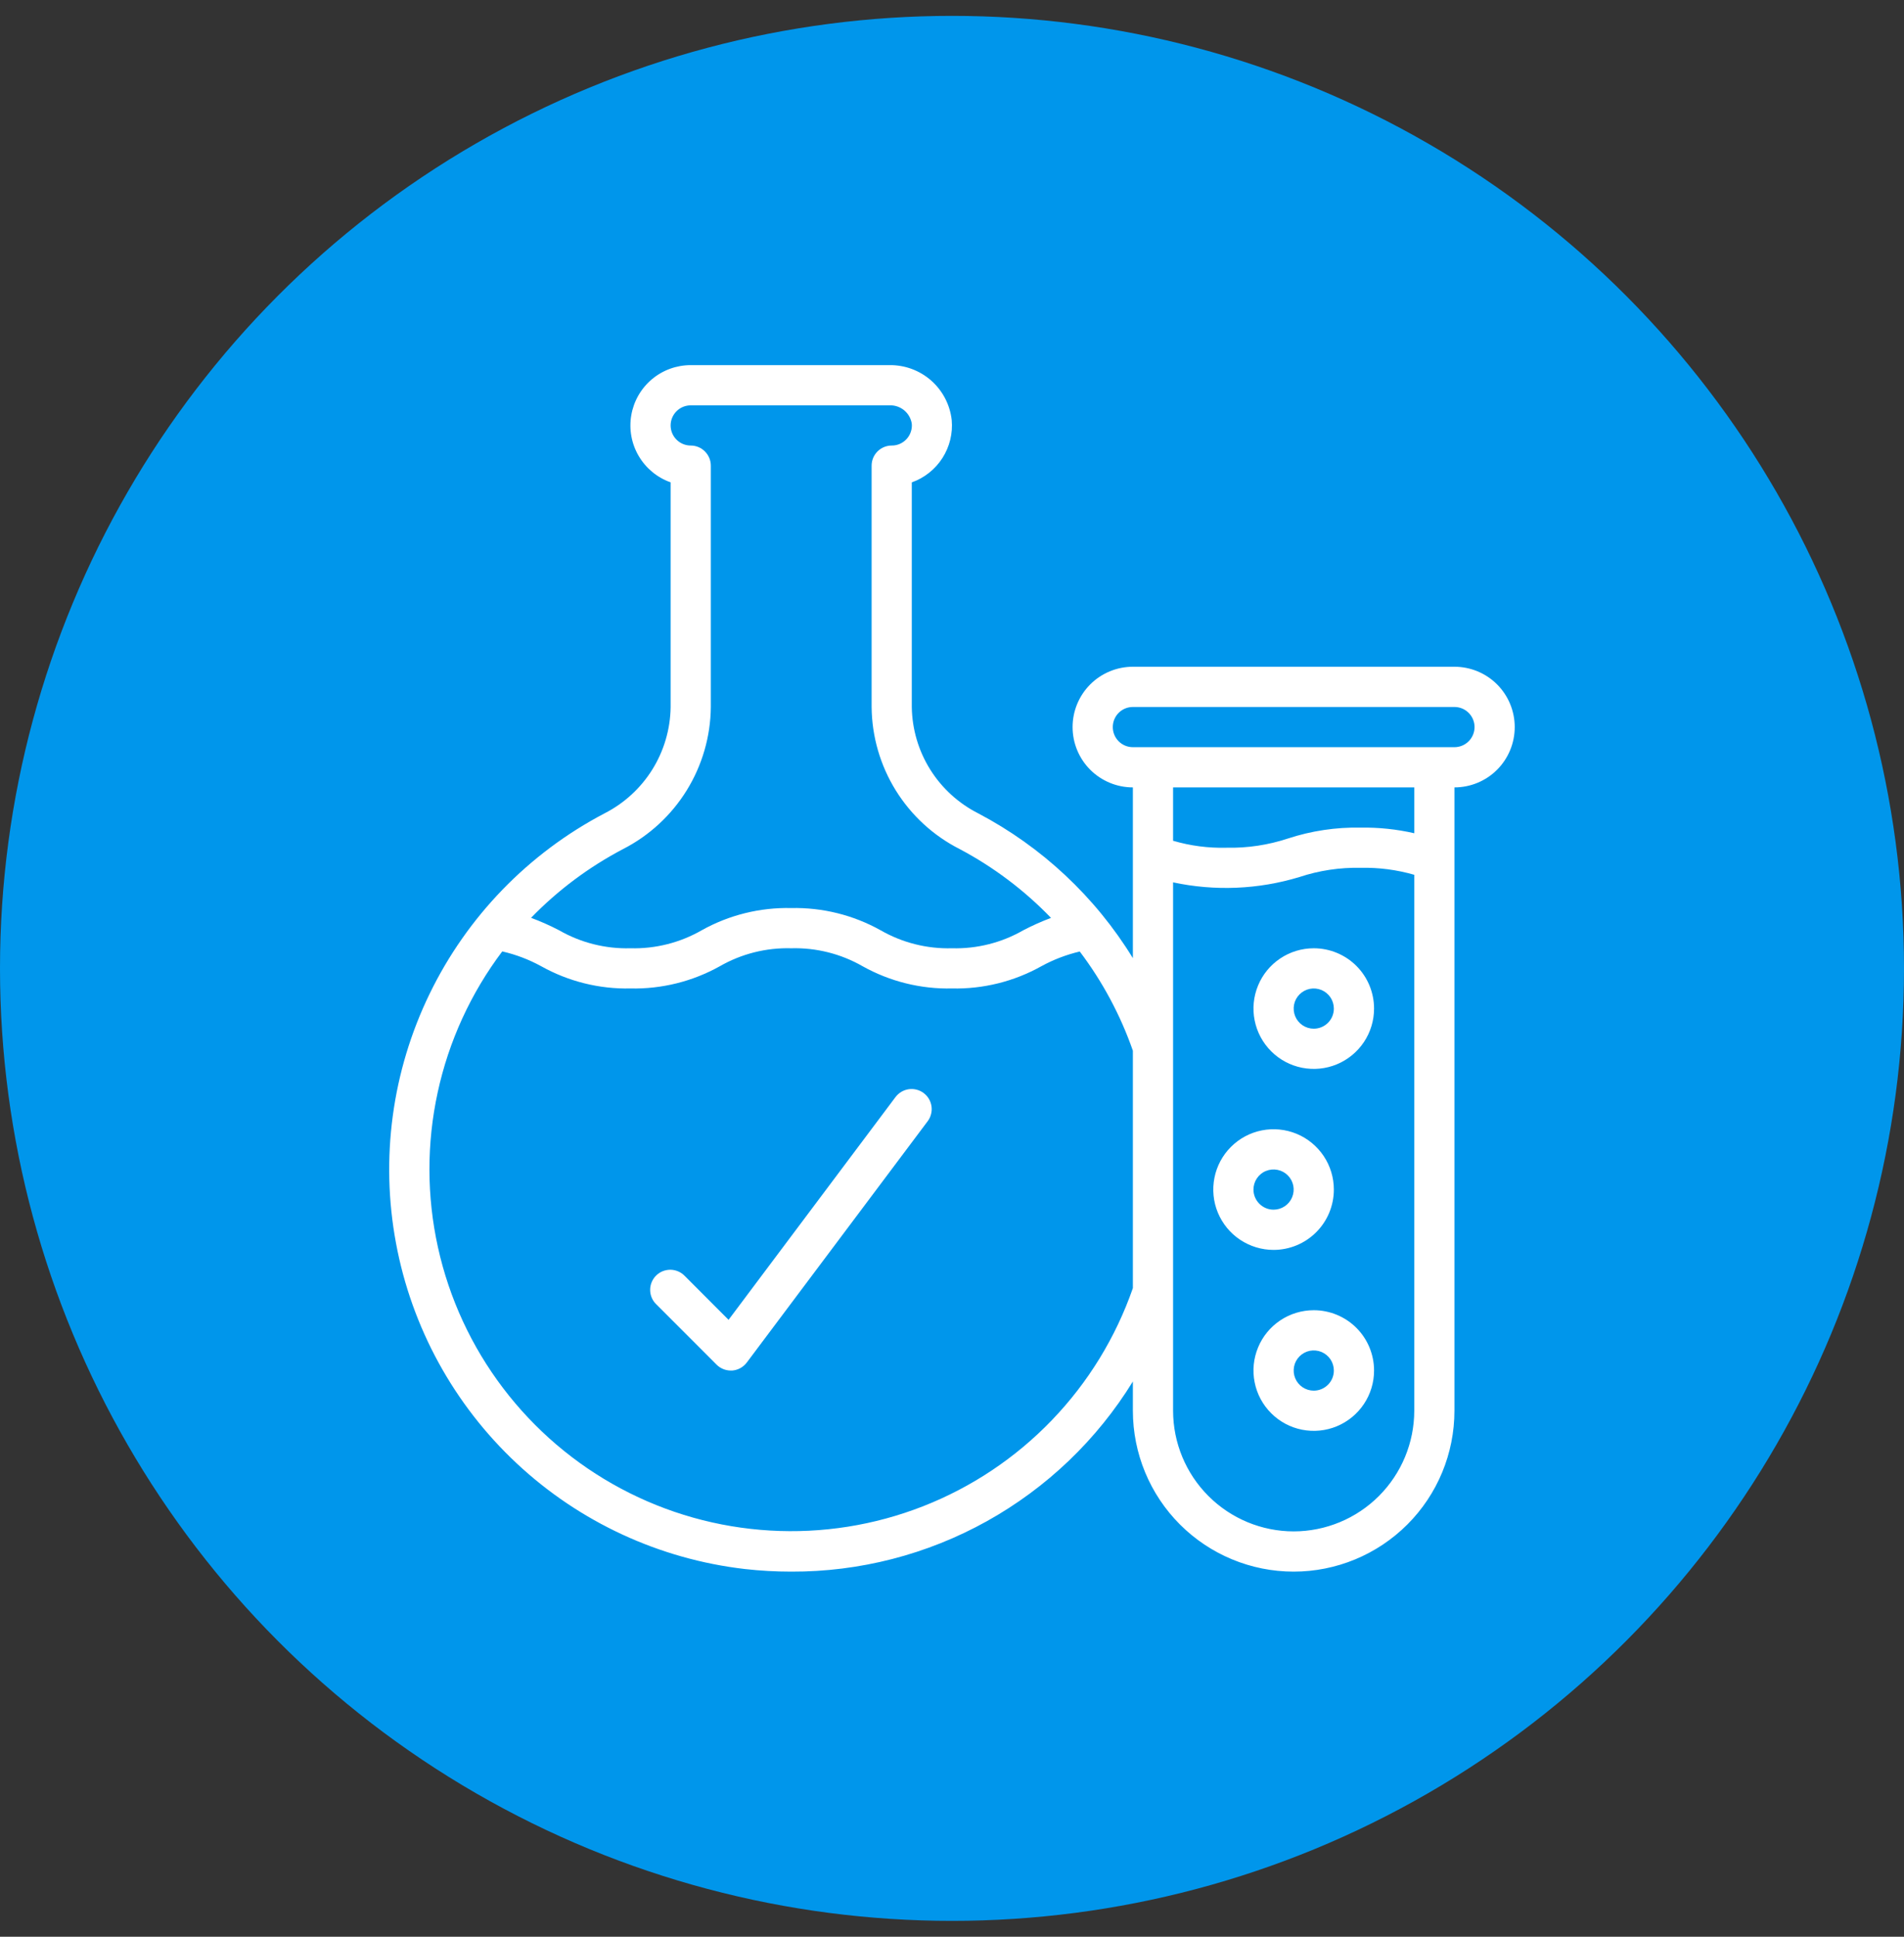
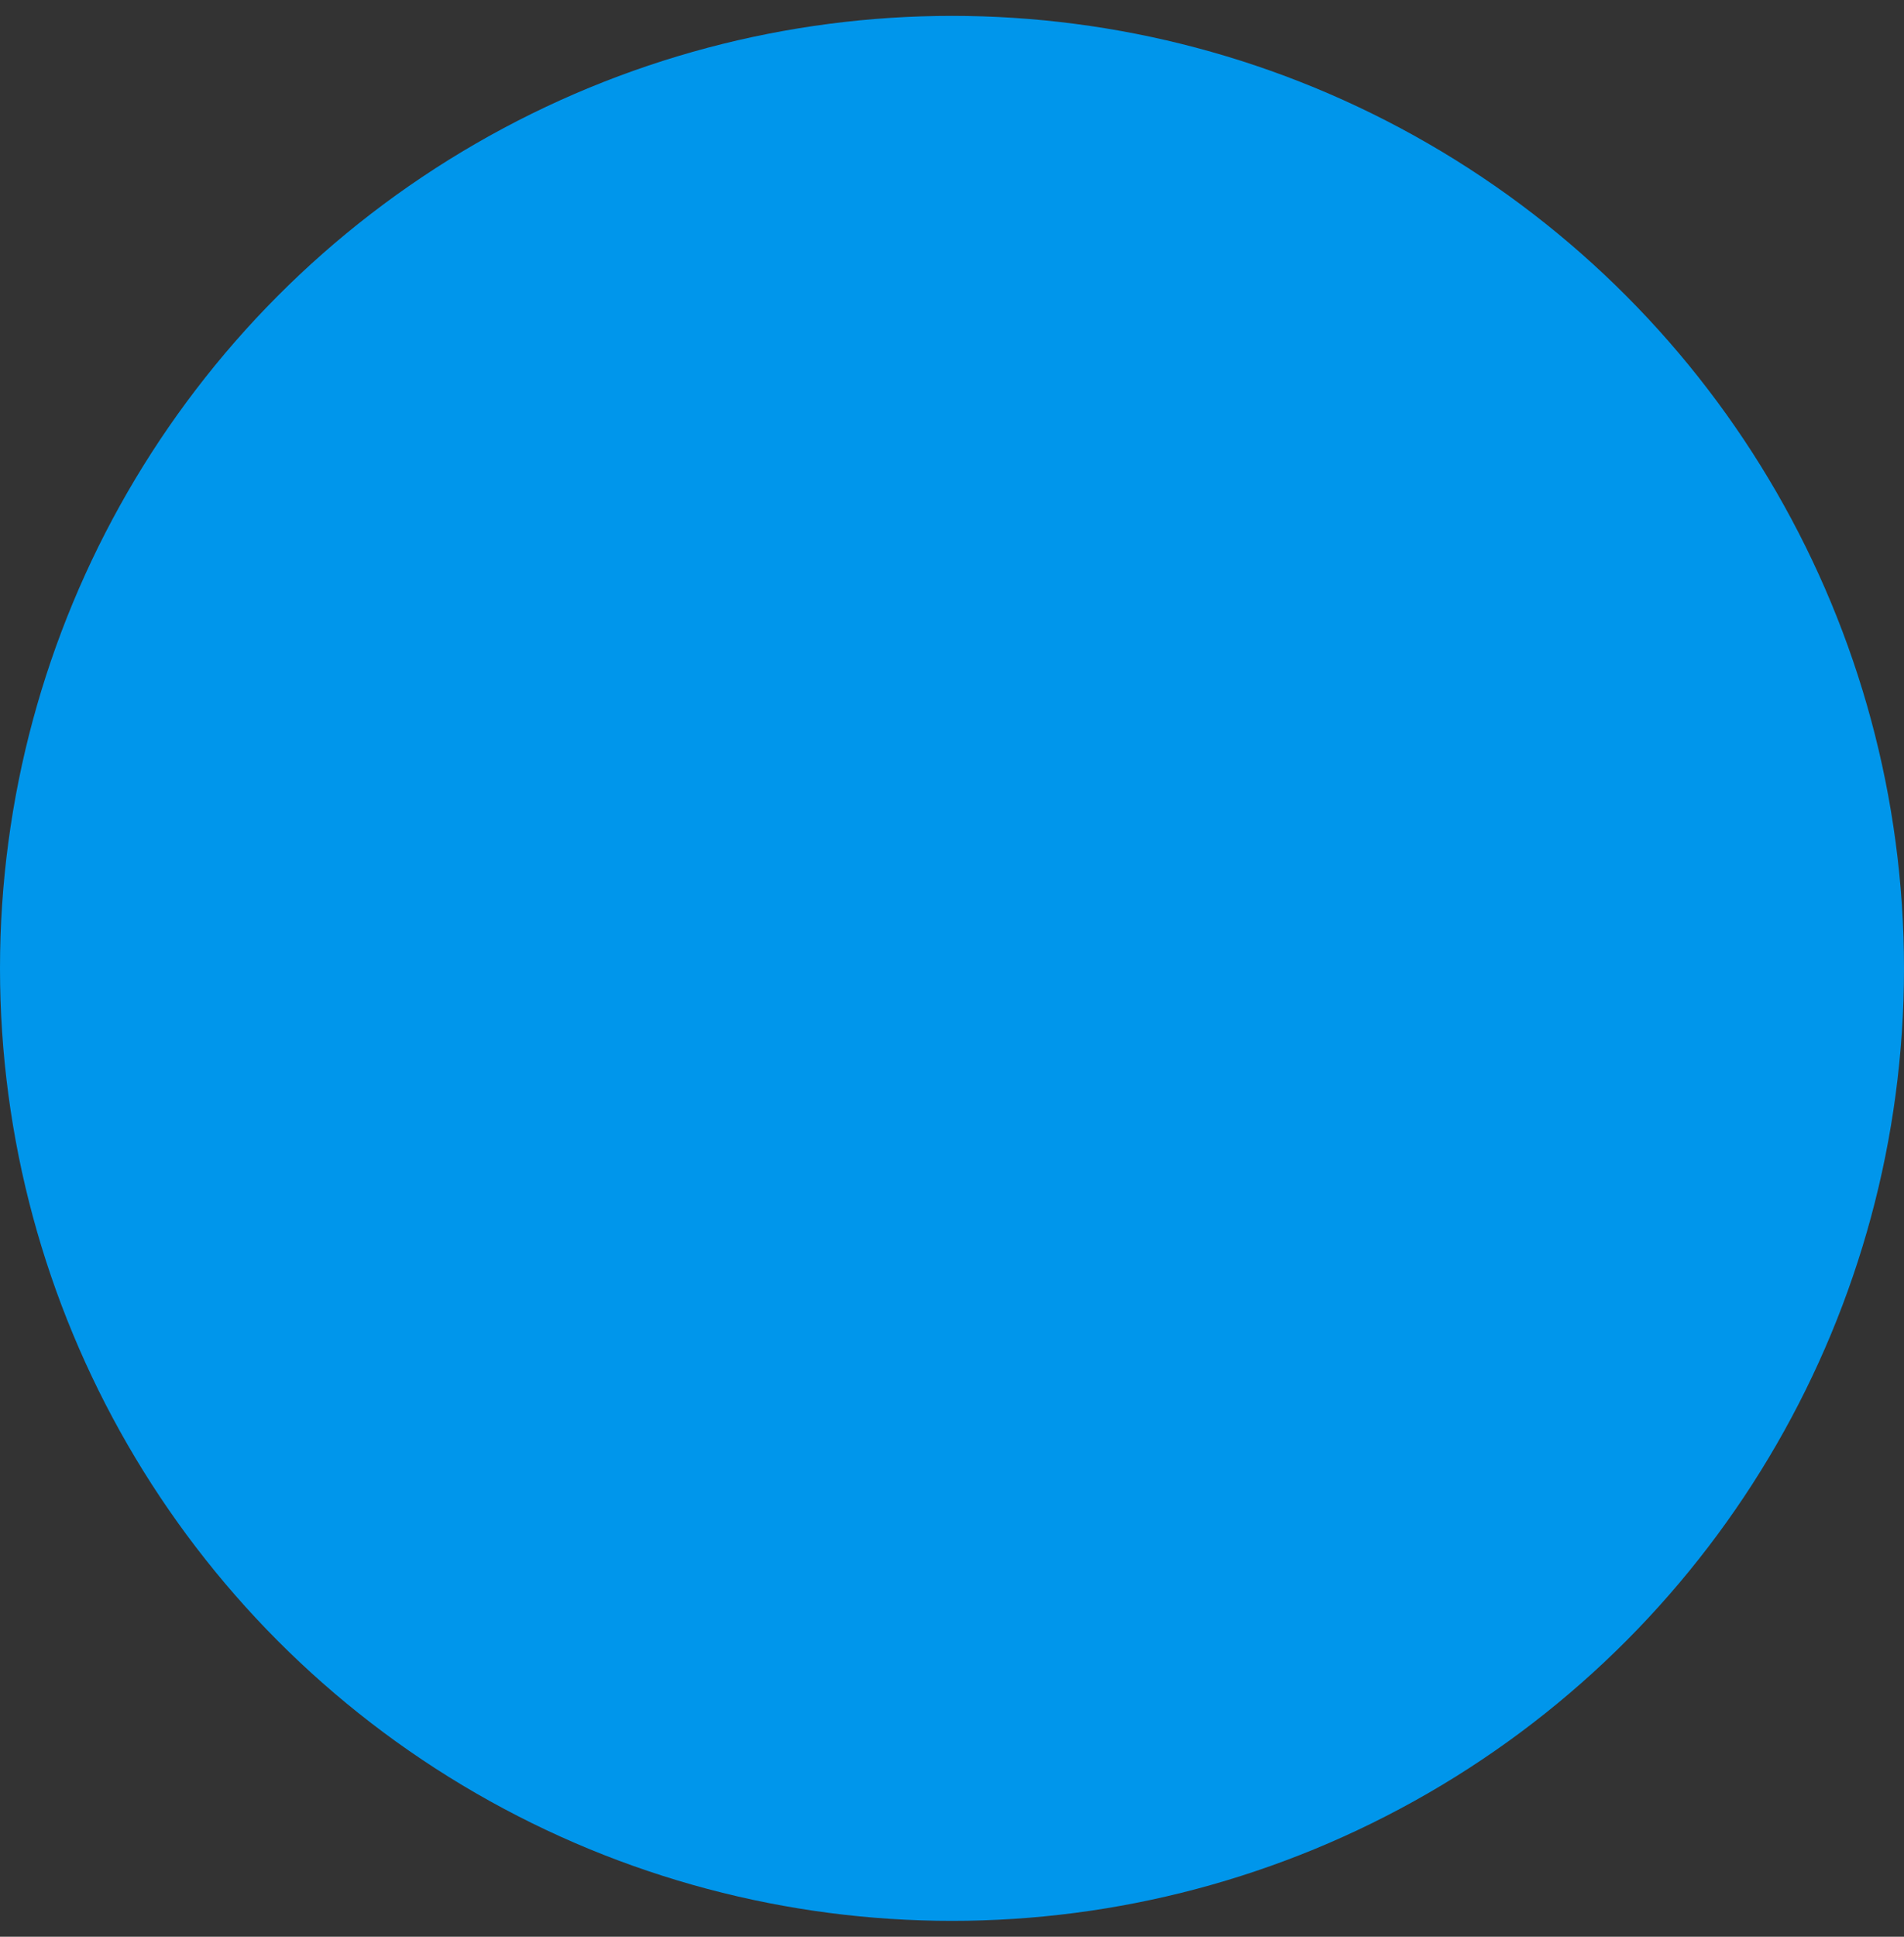
<svg xmlns="http://www.w3.org/2000/svg" width="60" height="61" viewBox="0 0 60 61" fill="none">
  <rect x="0" y="0" width="60" height="61" fill="#333333" stroke="none" />
  <circle cx="30" cy="30.5" r="30" fill="#0096EB" />
  <g clip-path="url(#clip0_304_3166)">
-     <path d="M28.22 34.553L22.959 41.569L21.577 40.186C21.518 40.125 21.448 40.077 21.371 40.044C21.294 40.011 21.211 39.993 21.127 39.992C21.043 39.992 20.959 40.008 20.881 40.039C20.803 40.071 20.733 40.118 20.673 40.178C20.614 40.237 20.567 40.308 20.535 40.386C20.503 40.464 20.487 40.547 20.488 40.631C20.488 40.715 20.506 40.798 20.539 40.876C20.572 40.953 20.621 41.023 20.681 41.081L22.581 42.981C22.699 43.099 22.86 43.166 23.027 43.167H23.073C23.163 43.16 23.251 43.134 23.331 43.09C23.41 43.046 23.48 42.986 23.534 42.913L29.234 35.313C29.284 35.247 29.32 35.171 29.34 35.09C29.361 35.01 29.366 34.926 29.354 34.844C29.342 34.761 29.314 34.682 29.272 34.611C29.23 34.539 29.174 34.477 29.107 34.427C29.041 34.377 28.965 34.34 28.884 34.32C28.804 34.299 28.72 34.295 28.637 34.306C28.555 34.318 28.476 34.346 28.404 34.388C28.333 34.431 28.27 34.487 28.22 34.553Z" fill="white" />
    <path d="M19.048 25.619C16.65 26.876 14.719 28.869 13.537 31.304C12.354 33.739 11.983 36.489 12.478 39.15C12.972 41.812 14.307 44.245 16.285 46.093C18.263 47.941 20.781 49.106 23.47 49.418C23.956 49.473 24.445 49.5 24.933 49.5C27.091 49.508 29.214 48.961 31.099 47.912C32.984 46.863 34.569 45.348 35.7 43.511V44.433C35.7 45.777 36.234 47.066 37.184 48.016C38.134 48.966 39.423 49.5 40.767 49.5C42.11 49.5 43.399 48.966 44.349 48.016C45.3 47.066 45.833 45.777 45.833 44.433V24.8C46.337 24.8 46.821 24.6 47.177 24.244C47.533 23.887 47.733 23.404 47.733 22.9C47.733 22.396 47.533 21.913 47.177 21.556C46.821 21.2 46.337 21 45.833 21H35.7C35.196 21 34.713 21.2 34.356 21.556C34 21.913 33.8 22.396 33.8 22.9C33.8 23.404 34 23.887 34.356 24.244C34.713 24.6 35.196 24.8 35.7 24.8V30.178C34.515 28.247 32.832 26.672 30.827 25.618C30.206 25.304 29.683 24.827 29.313 24.237C28.944 23.648 28.744 22.968 28.733 22.272V15.193C29.131 15.052 29.47 14.782 29.698 14.427C29.926 14.071 30.029 13.65 29.991 13.23C29.937 12.749 29.707 12.307 29.345 11.987C28.982 11.667 28.514 11.494 28.031 11.5H21.767C21.318 11.5 20.884 11.658 20.541 11.947C20.198 12.236 19.969 12.637 19.893 13.079C19.817 13.521 19.9 13.975 20.127 14.362C20.354 14.748 20.71 15.043 21.133 15.192V22.272C21.124 22.967 20.924 23.646 20.557 24.236C20.189 24.826 19.667 25.304 19.048 25.619ZM40.767 48.233C39.759 48.232 38.793 47.832 38.081 47.119C37.368 46.407 36.968 45.441 36.967 44.433V27.791C38.287 28.073 39.657 28.015 40.949 27.623C41.57 27.417 42.222 27.319 42.876 27.333C43.447 27.32 44.017 27.394 44.567 27.553V44.433C44.566 45.441 44.165 46.407 43.453 47.119C42.74 47.832 41.774 48.232 40.767 48.233ZM35.067 22.9C35.067 22.732 35.133 22.571 35.252 22.452C35.371 22.333 35.532 22.267 35.7 22.267H45.833C46.001 22.267 46.162 22.333 46.281 22.452C46.4 22.571 46.467 22.732 46.467 22.9C46.467 23.068 46.4 23.229 46.281 23.348C46.162 23.467 46.001 23.533 45.833 23.533H35.7C35.532 23.533 35.371 23.467 35.252 23.348C35.133 23.229 35.067 23.068 35.067 22.9ZM44.567 24.8V26.244C44.012 26.117 43.444 26.058 42.876 26.067C42.098 26.052 41.324 26.168 40.586 26.41C39.962 26.616 39.308 26.714 38.651 26.7C38.082 26.715 37.513 26.641 36.967 26.481V24.8H44.567ZM35.7 40.57C35.159 42.125 34.288 43.545 33.146 44.731C32.005 45.917 30.62 46.842 29.087 47.442C27.553 48.042 25.909 48.303 24.265 48.206C22.621 48.11 21.018 47.659 19.566 46.884C18.113 46.109 16.846 45.028 15.851 43.717C14.855 42.405 14.156 40.893 13.801 39.286C13.446 37.678 13.443 36.013 13.793 34.404C14.142 32.795 14.836 31.281 15.827 29.966C16.255 30.064 16.668 30.221 17.053 30.432C17.912 30.912 18.883 31.154 19.867 31.133C20.851 31.154 21.823 30.913 22.683 30.433C23.366 30.041 24.145 29.845 24.933 29.867C25.721 29.845 26.5 30.041 27.183 30.433C28.043 30.913 29.016 31.155 30 31.133C30.984 31.154 31.956 30.913 32.815 30.433C33.196 30.224 33.603 30.069 34.026 29.969C34.743 30.917 35.308 31.971 35.7 33.093V40.57ZM21.767 14.033C21.599 14.033 21.438 13.967 21.319 13.848C21.2 13.729 21.133 13.568 21.133 13.4C21.133 13.232 21.2 13.071 21.319 12.952C21.438 12.833 21.599 12.767 21.767 12.767H28.03C28.198 12.76 28.362 12.816 28.492 12.922C28.622 13.03 28.708 13.181 28.733 13.347C28.741 13.434 28.73 13.523 28.701 13.605C28.673 13.689 28.627 13.765 28.568 13.829C28.508 13.894 28.436 13.945 28.355 13.981C28.275 14.016 28.188 14.034 28.1 14.033C27.932 14.033 27.771 14.1 27.652 14.219C27.533 14.338 27.467 14.499 27.467 14.667V22.272C27.476 23.199 27.739 24.105 28.227 24.893C28.716 25.681 29.411 26.32 30.237 26.74C31.307 27.306 32.28 28.039 33.12 28.91C32.822 29.022 32.531 29.152 32.248 29.299C31.565 29.692 30.787 29.888 30 29.867C29.212 29.889 28.433 29.692 27.75 29.3C26.89 28.82 25.918 28.579 24.933 28.6C23.95 28.578 22.978 28.818 22.118 29.297C21.434 29.691 20.655 29.888 19.867 29.867C19.079 29.888 18.301 29.692 17.618 29.3C17.332 29.151 17.037 29.02 16.735 28.908C17.581 28.036 18.561 27.305 19.637 26.741C20.461 26.319 21.154 25.679 21.641 24.892C22.128 24.104 22.391 23.198 22.4 22.272V14.667C22.4 14.499 22.333 14.338 22.214 14.219C22.096 14.1 21.935 14.033 21.767 14.033Z" fill="white" />
    <path d="M41.4 29.867C41.024 29.867 40.657 29.978 40.344 30.187C40.032 30.396 39.788 30.692 39.645 31.04C39.501 31.387 39.463 31.769 39.537 32.137C39.61 32.506 39.791 32.844 40.057 33.11C40.322 33.376 40.661 33.557 41.029 33.63C41.398 33.703 41.78 33.666 42.127 33.522C42.474 33.378 42.771 33.135 42.98 32.822C43.189 32.51 43.3 32.142 43.3 31.767C43.3 31.263 43.1 30.779 42.744 30.423C42.387 30.067 41.904 29.867 41.4 29.867ZM41.4 32.4C41.275 32.4 41.152 32.363 41.048 32.293C40.944 32.224 40.863 32.125 40.815 32.009C40.767 31.893 40.755 31.766 40.779 31.643C40.803 31.52 40.864 31.407 40.952 31.319C41.041 31.23 41.154 31.17 41.276 31.145C41.399 31.121 41.527 31.134 41.642 31.181C41.758 31.23 41.857 31.311 41.927 31.415C41.996 31.519 42.033 31.641 42.033 31.767C42.033 31.935 41.967 32.096 41.848 32.215C41.729 32.333 41.568 32.4 41.4 32.4ZM42.033 37.467C42.033 37.091 41.922 36.724 41.713 36.411C41.504 36.099 41.208 35.855 40.861 35.711C40.513 35.568 40.131 35.53 39.763 35.603C39.394 35.676 39.056 35.857 38.79 36.123C38.524 36.389 38.343 36.727 38.27 37.096C38.197 37.465 38.234 37.847 38.378 38.194C38.522 38.541 38.765 38.838 39.078 39.047C39.39 39.255 39.758 39.367 40.133 39.367C40.637 39.367 41.121 39.166 41.477 38.81C41.833 38.454 42.033 37.971 42.033 37.467ZM39.5 37.467C39.5 37.341 39.537 37.219 39.607 37.115C39.676 37.011 39.775 36.929 39.891 36.882C40.007 36.834 40.134 36.821 40.257 36.846C40.38 36.87 40.493 36.93 40.581 37.019C40.67 37.107 40.73 37.22 40.755 37.343C40.779 37.466 40.767 37.593 40.718 37.709C40.671 37.825 40.589 37.924 40.485 37.993C40.381 38.063 40.259 38.1 40.133 38.1C39.965 38.1 39.804 38.033 39.686 37.914C39.567 37.796 39.5 37.635 39.5 37.467ZM41.4 41.267C41.024 41.267 40.657 41.378 40.344 41.587C40.032 41.796 39.788 42.092 39.645 42.44C39.501 42.787 39.463 43.169 39.537 43.537C39.61 43.906 39.791 44.245 40.057 44.51C40.322 44.776 40.661 44.957 41.029 45.03C41.398 45.103 41.78 45.066 42.127 44.922C42.474 44.778 42.771 44.535 42.98 44.222C43.189 43.91 43.3 43.542 43.3 43.167C43.3 42.663 43.1 42.179 42.744 41.823C42.387 41.467 41.904 41.267 41.4 41.267ZM41.4 43.8C41.275 43.8 41.152 43.763 41.048 43.693C40.944 43.624 40.863 43.525 40.815 43.409C40.767 43.293 40.755 43.166 40.779 43.043C40.803 42.92 40.864 42.807 40.952 42.719C41.041 42.63 41.154 42.57 41.276 42.545C41.399 42.521 41.527 42.534 41.642 42.581C41.758 42.63 41.857 42.711 41.927 42.815C41.996 42.919 42.033 43.041 42.033 43.167C42.033 43.335 41.967 43.496 41.848 43.614C41.729 43.733 41.568 43.8 41.4 43.8Z" fill="white" />
  </g>
  <defs>
    <clipPath id="clip0_304_3166">
-       <rect width="38" height="38" fill="white" transform="translate(11 11.5)" />
-     </clipPath>
+       </clipPath>
  </defs>
</svg>